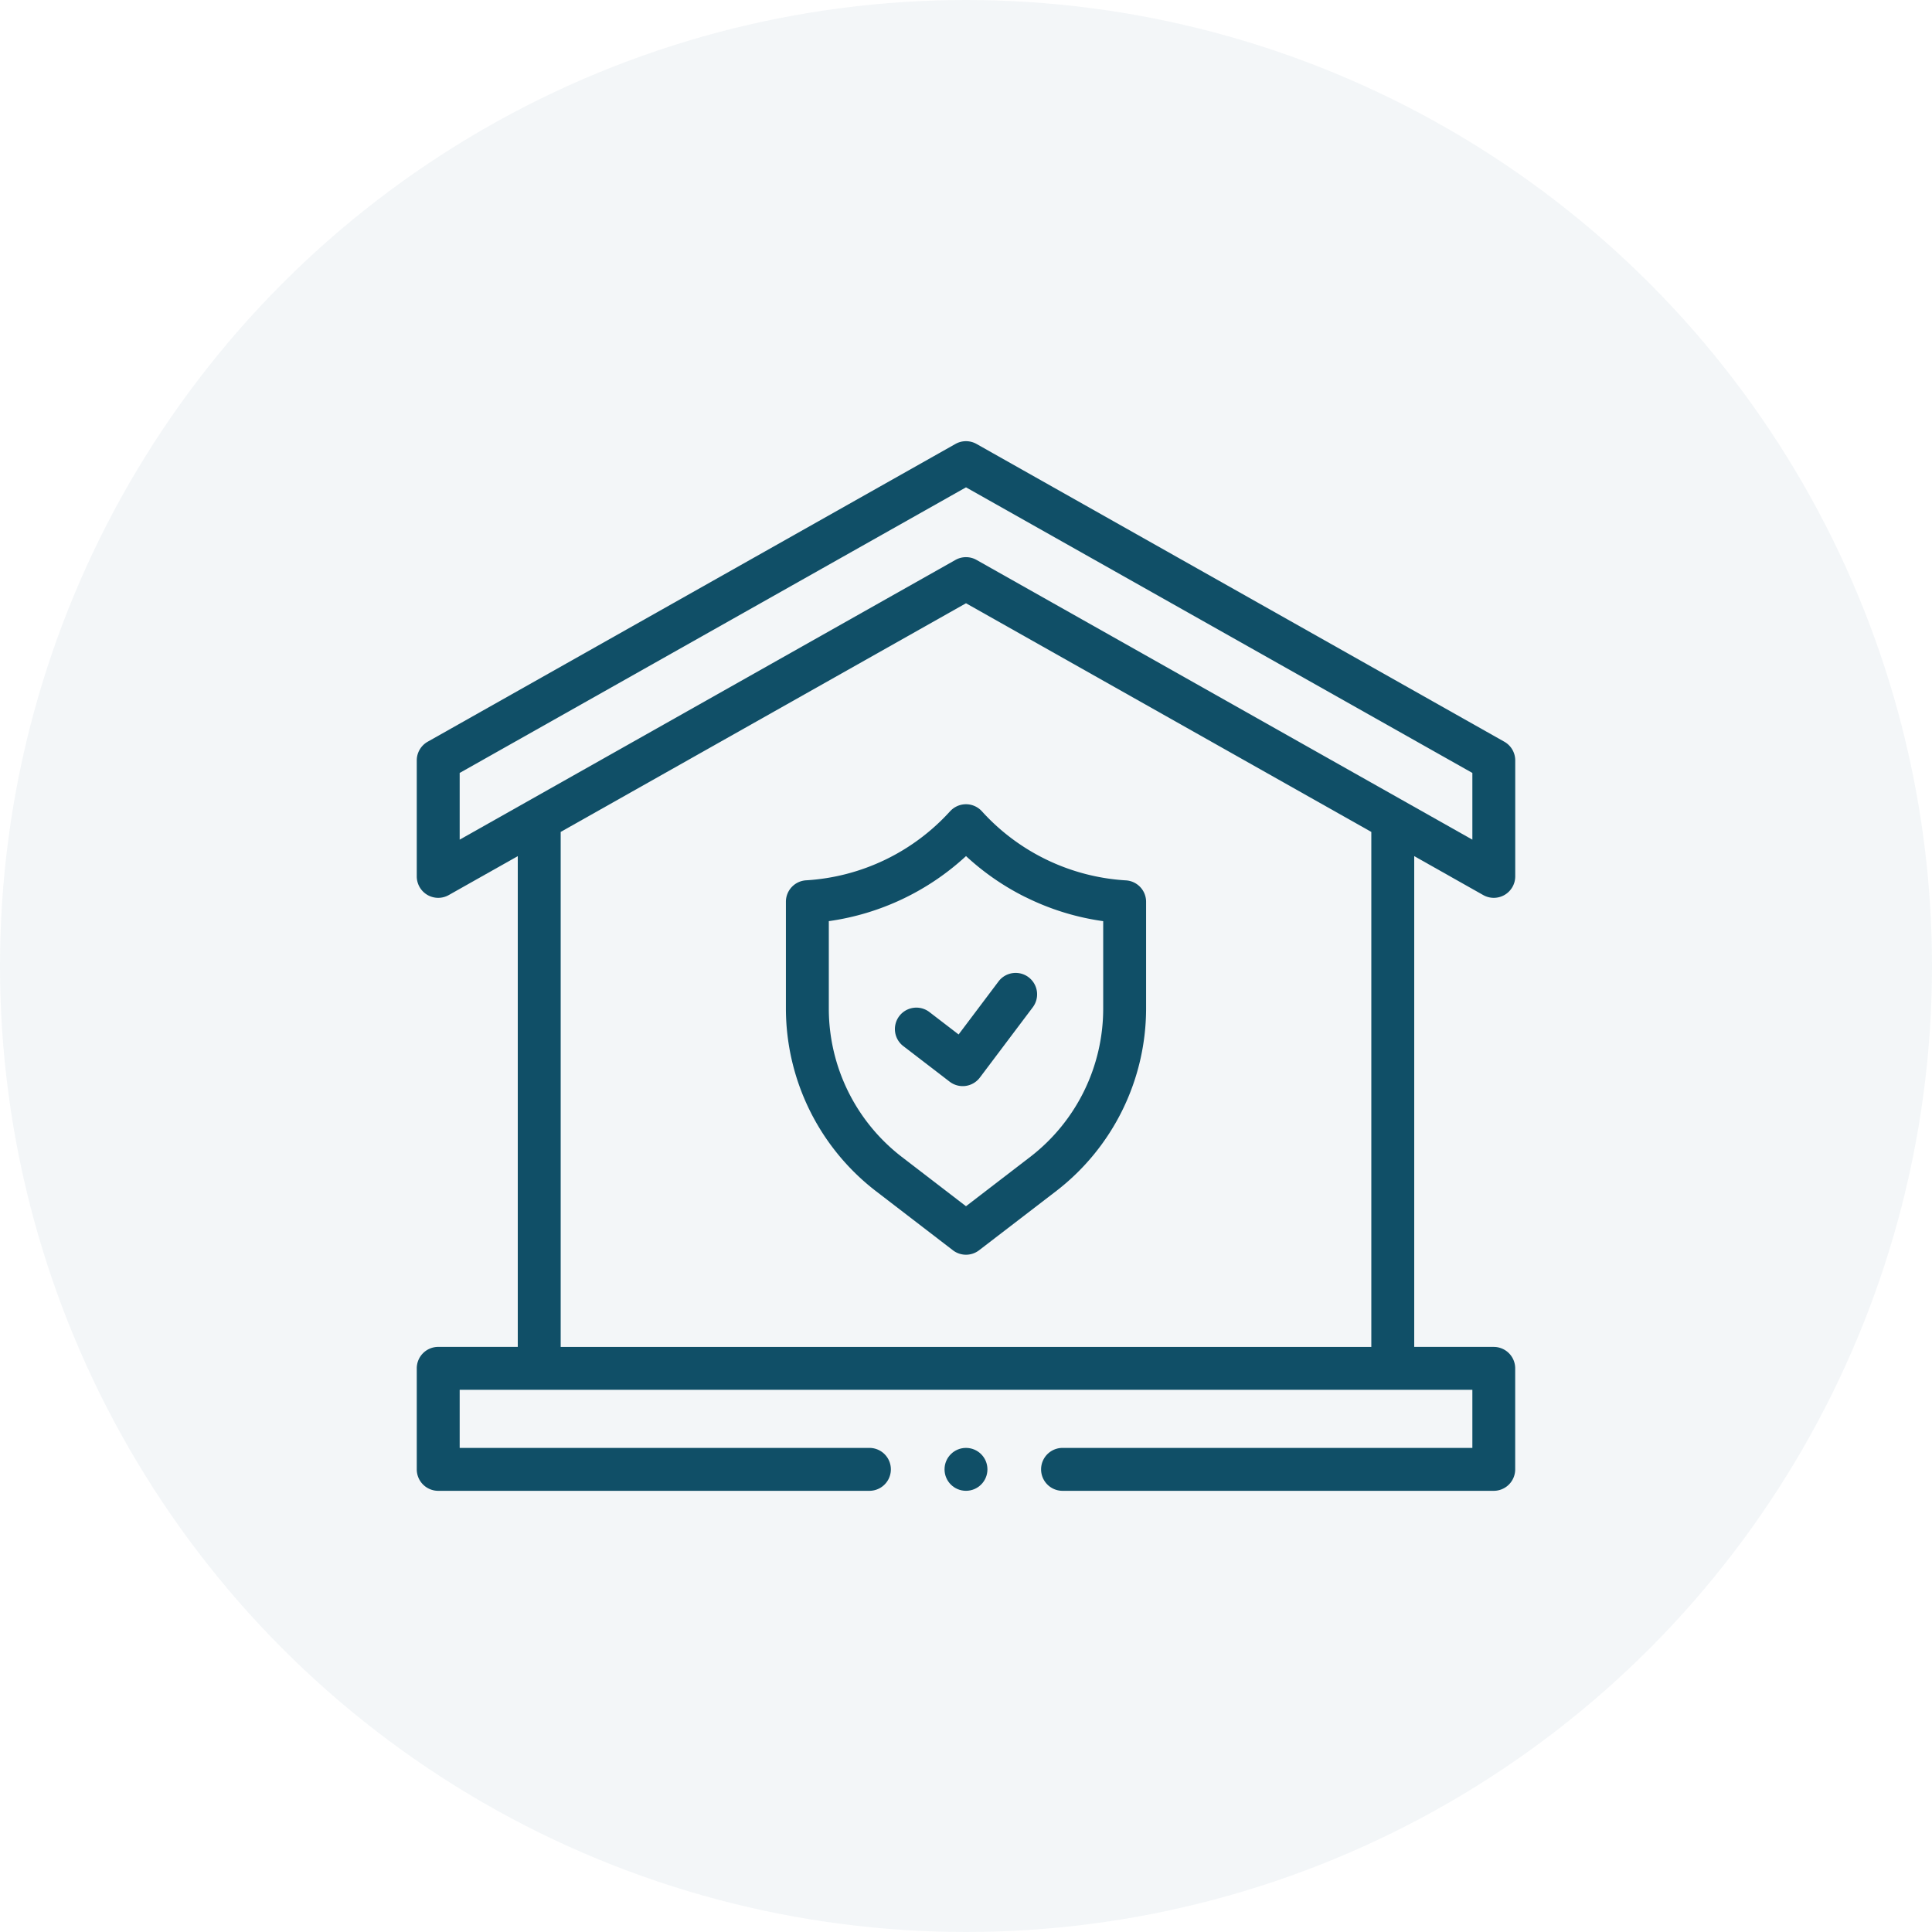
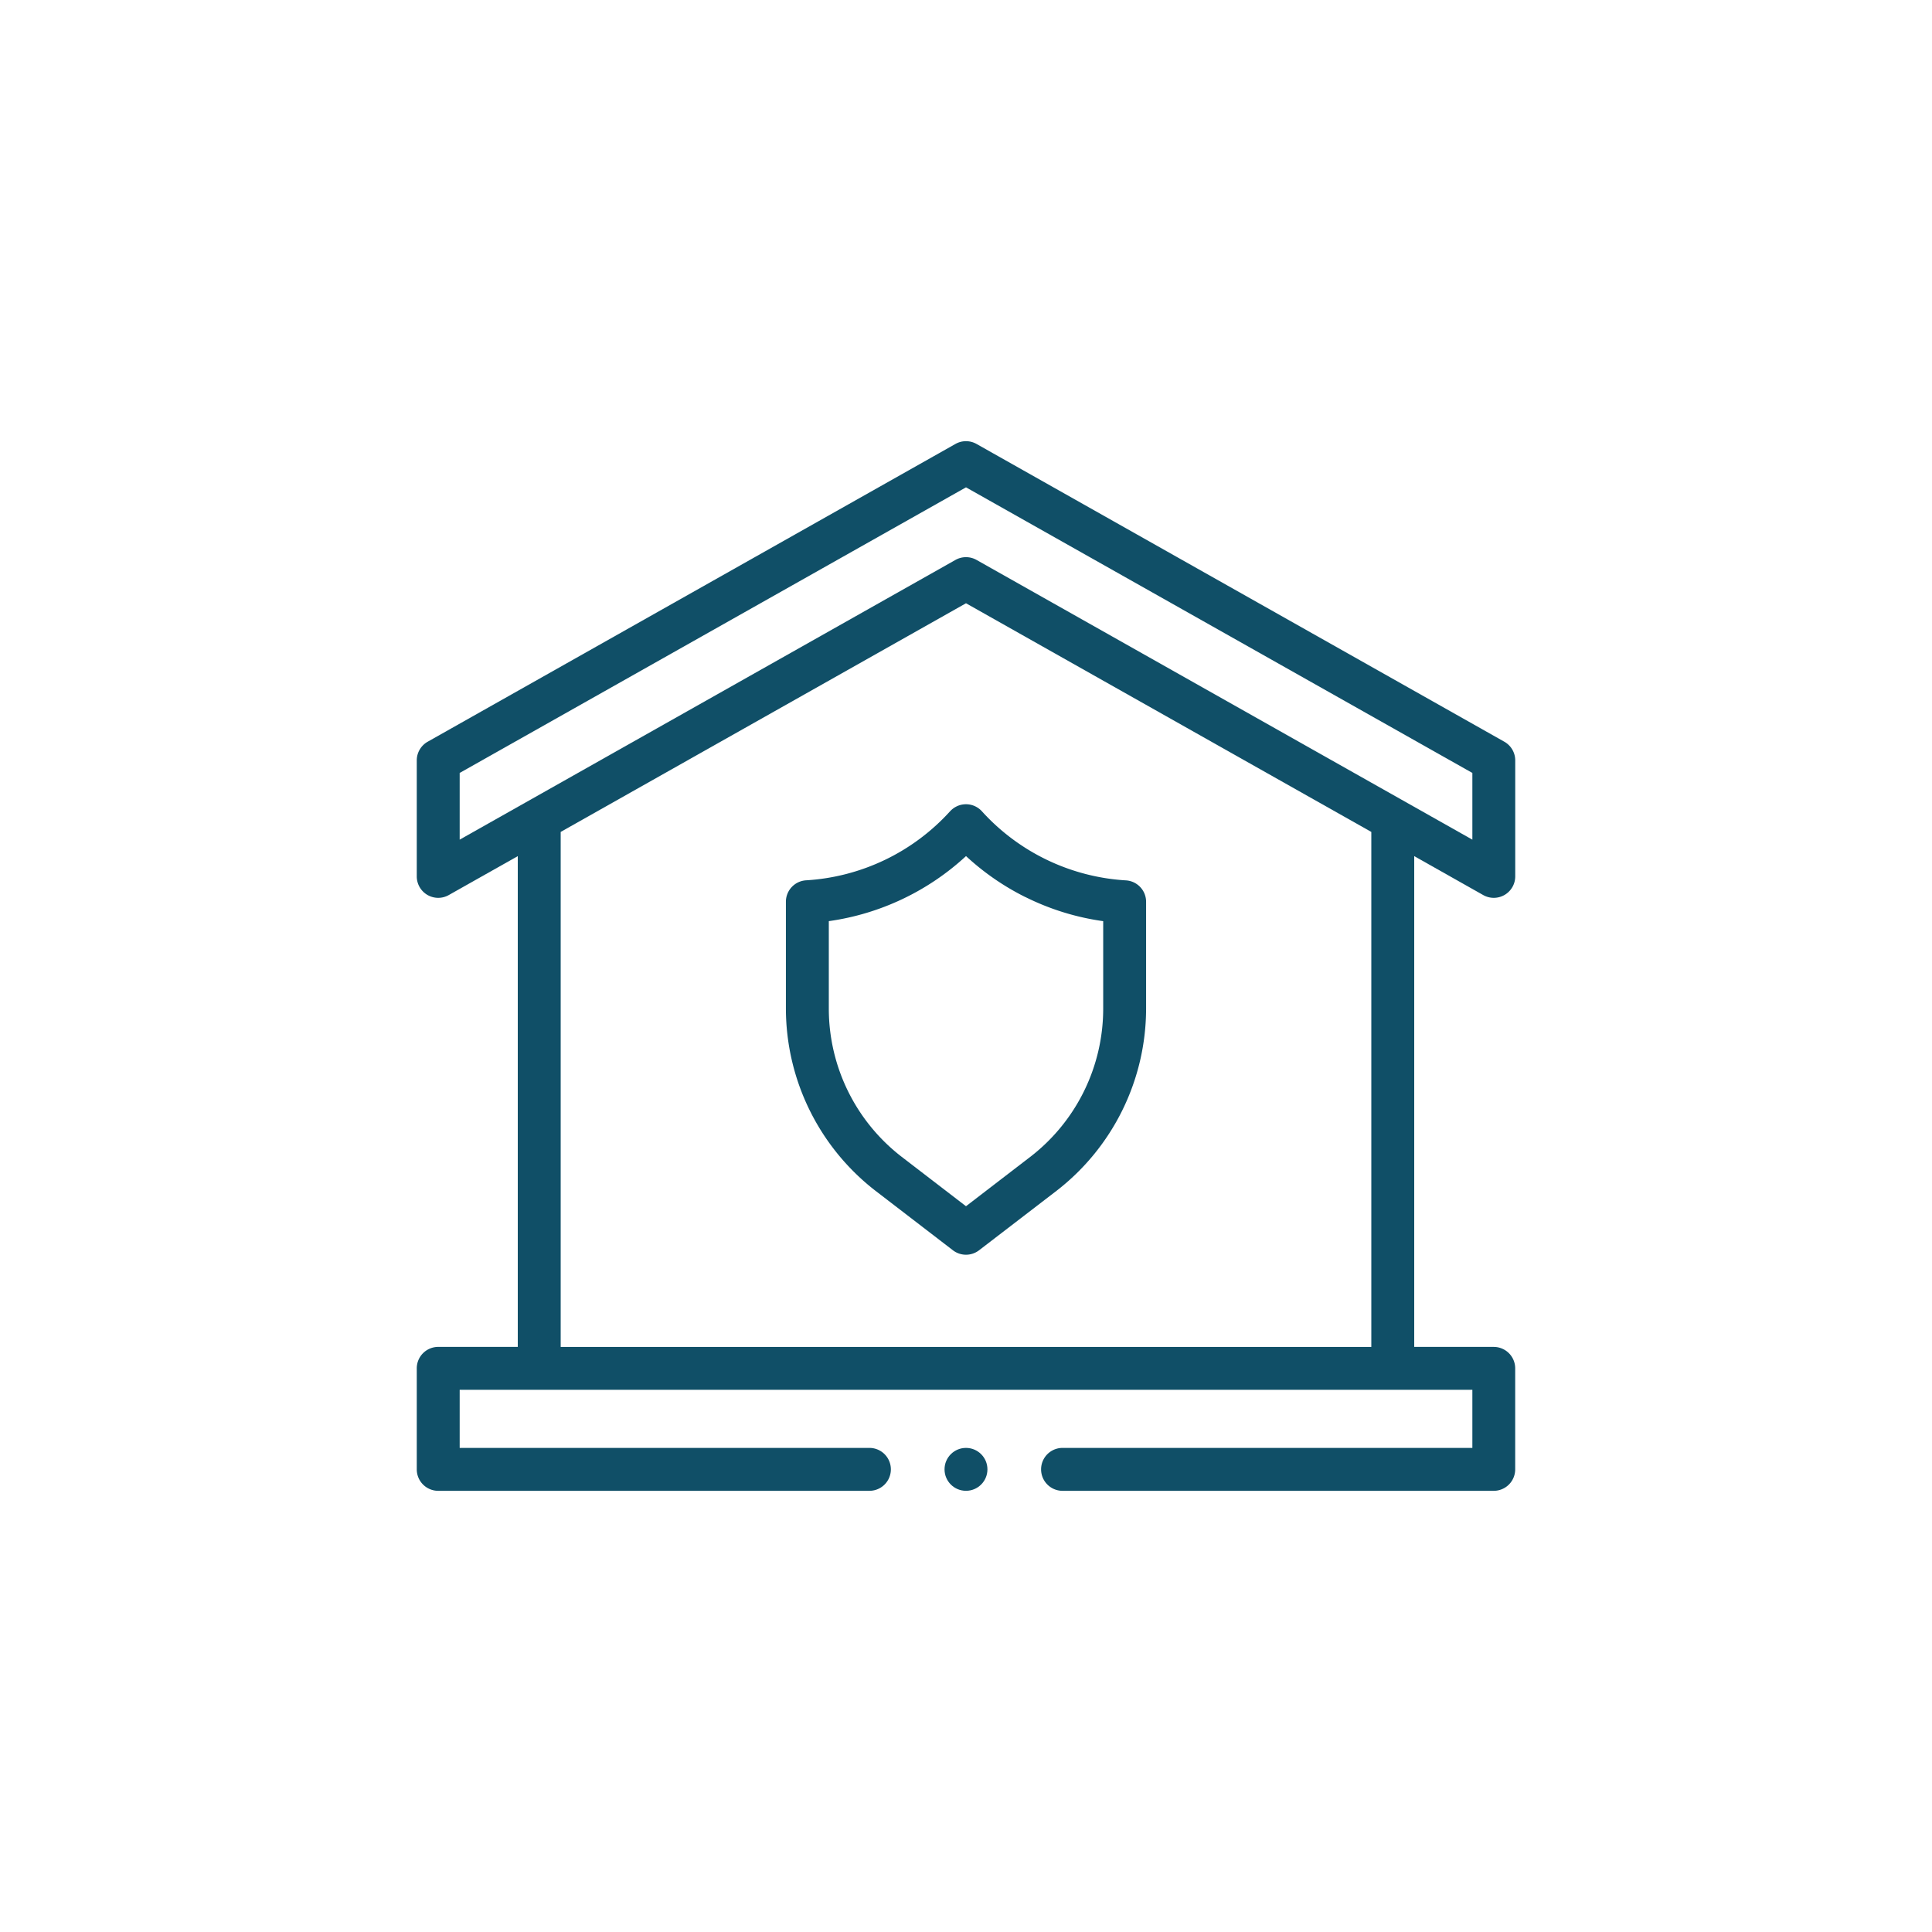
<svg xmlns="http://www.w3.org/2000/svg" width="138" height="138" viewBox="0 0 138 138">
  <g id="Home_insurance" data-name="Home insurance" transform="translate(-465 -1027)">
-     <circle id="Oval_Copy_2" data-name="Oval Copy 2" cx="69" cy="69" r="69" transform="translate(465 1027)" fill="rgba(16,79,103,0.05)" />
    <g id="house-insurance" transform="translate(494.769 1047.133)">
      <path id="Path_9532" data-name="Path 9532" d="M183.782,181.1a15.1,15.1,0,0,1-10.289,4.936,1.533,1.533,0,0,0-1.441,1.53v7.656a16.483,16.483,0,0,0,6.373,12.971l5.557,4.269a1.532,1.532,0,0,0,1.867,0L191.4,208.2a16.482,16.482,0,0,0,6.38-12.968V187.57a1.532,1.532,0,0,0-1.441-1.53,15.1,15.1,0,0,1-10.289-4.936,1.533,1.533,0,0,0-2.269,0Zm5.375,6.13a18.029,18.029,0,0,0,5.559,1.723v6.286a13.367,13.367,0,0,1-5.176,10.524l-4.624,3.552-4.63-3.557a13.368,13.368,0,0,1-5.169-10.528v-6.278a18.164,18.164,0,0,0,9.8-4.647A18.13,18.13,0,0,0,189.157,187.234Z" transform="translate(-145.685 -143.289)" fill="#104f67" />
-       <path id="Path_9533" data-name="Path 9533" d="M225.327,262.013a1.532,1.532,0,0,0-1.866,2.431l3.311,2.542a1.533,1.533,0,0,0,2.158-.294l3.781-5.022a1.532,1.532,0,1,0-2.449-1.843l-2.85,3.786Z" transform="translate(-188.709 -209.856)" fill="#104f67" />
      <path id="Path_9534" data-name="Path 9534" d="M76.176,43.8a1.532,1.532,0,0,0,2.286-1.335V34.182a1.533,1.533,0,0,0-.779-1.335l-37.7-21.269a1.532,1.532,0,0,0-1.506,0L.78,32.847A1.533,1.533,0,0,0,0,34.182v8.284A1.532,1.532,0,0,0,2.286,43.8L7.215,41.02V76.074H1.532A1.532,1.532,0,0,0,0,77.607v7.215a1.532,1.532,0,0,0,1.532,1.532h30.8a1.532,1.532,0,1,0,0-3.065H3.065v-4.15H75.4v4.15H46.127a1.532,1.532,0,1,0,0,3.065h30.8a1.532,1.532,0,0,0,1.532-1.532V77.607a1.532,1.532,0,0,0-1.532-1.532H71.247V41.019ZM3.065,35.077l36.166-20.4L75.4,35.077v4.765L39.984,19.862a1.533,1.533,0,0,0-1.506,0L3.065,39.842Zm65.117,41H10.28V39.29L39.231,22.957,68.182,39.29Z" transform="translate(0 0)" fill="#104f67" />
      <circle id="Ellipse_142" data-name="Ellipse 142" cx="1.532" cy="1.532" r="1.532" transform="translate(37.698 83.289)" fill="#104f67" />
    </g>
  </g>
</svg>